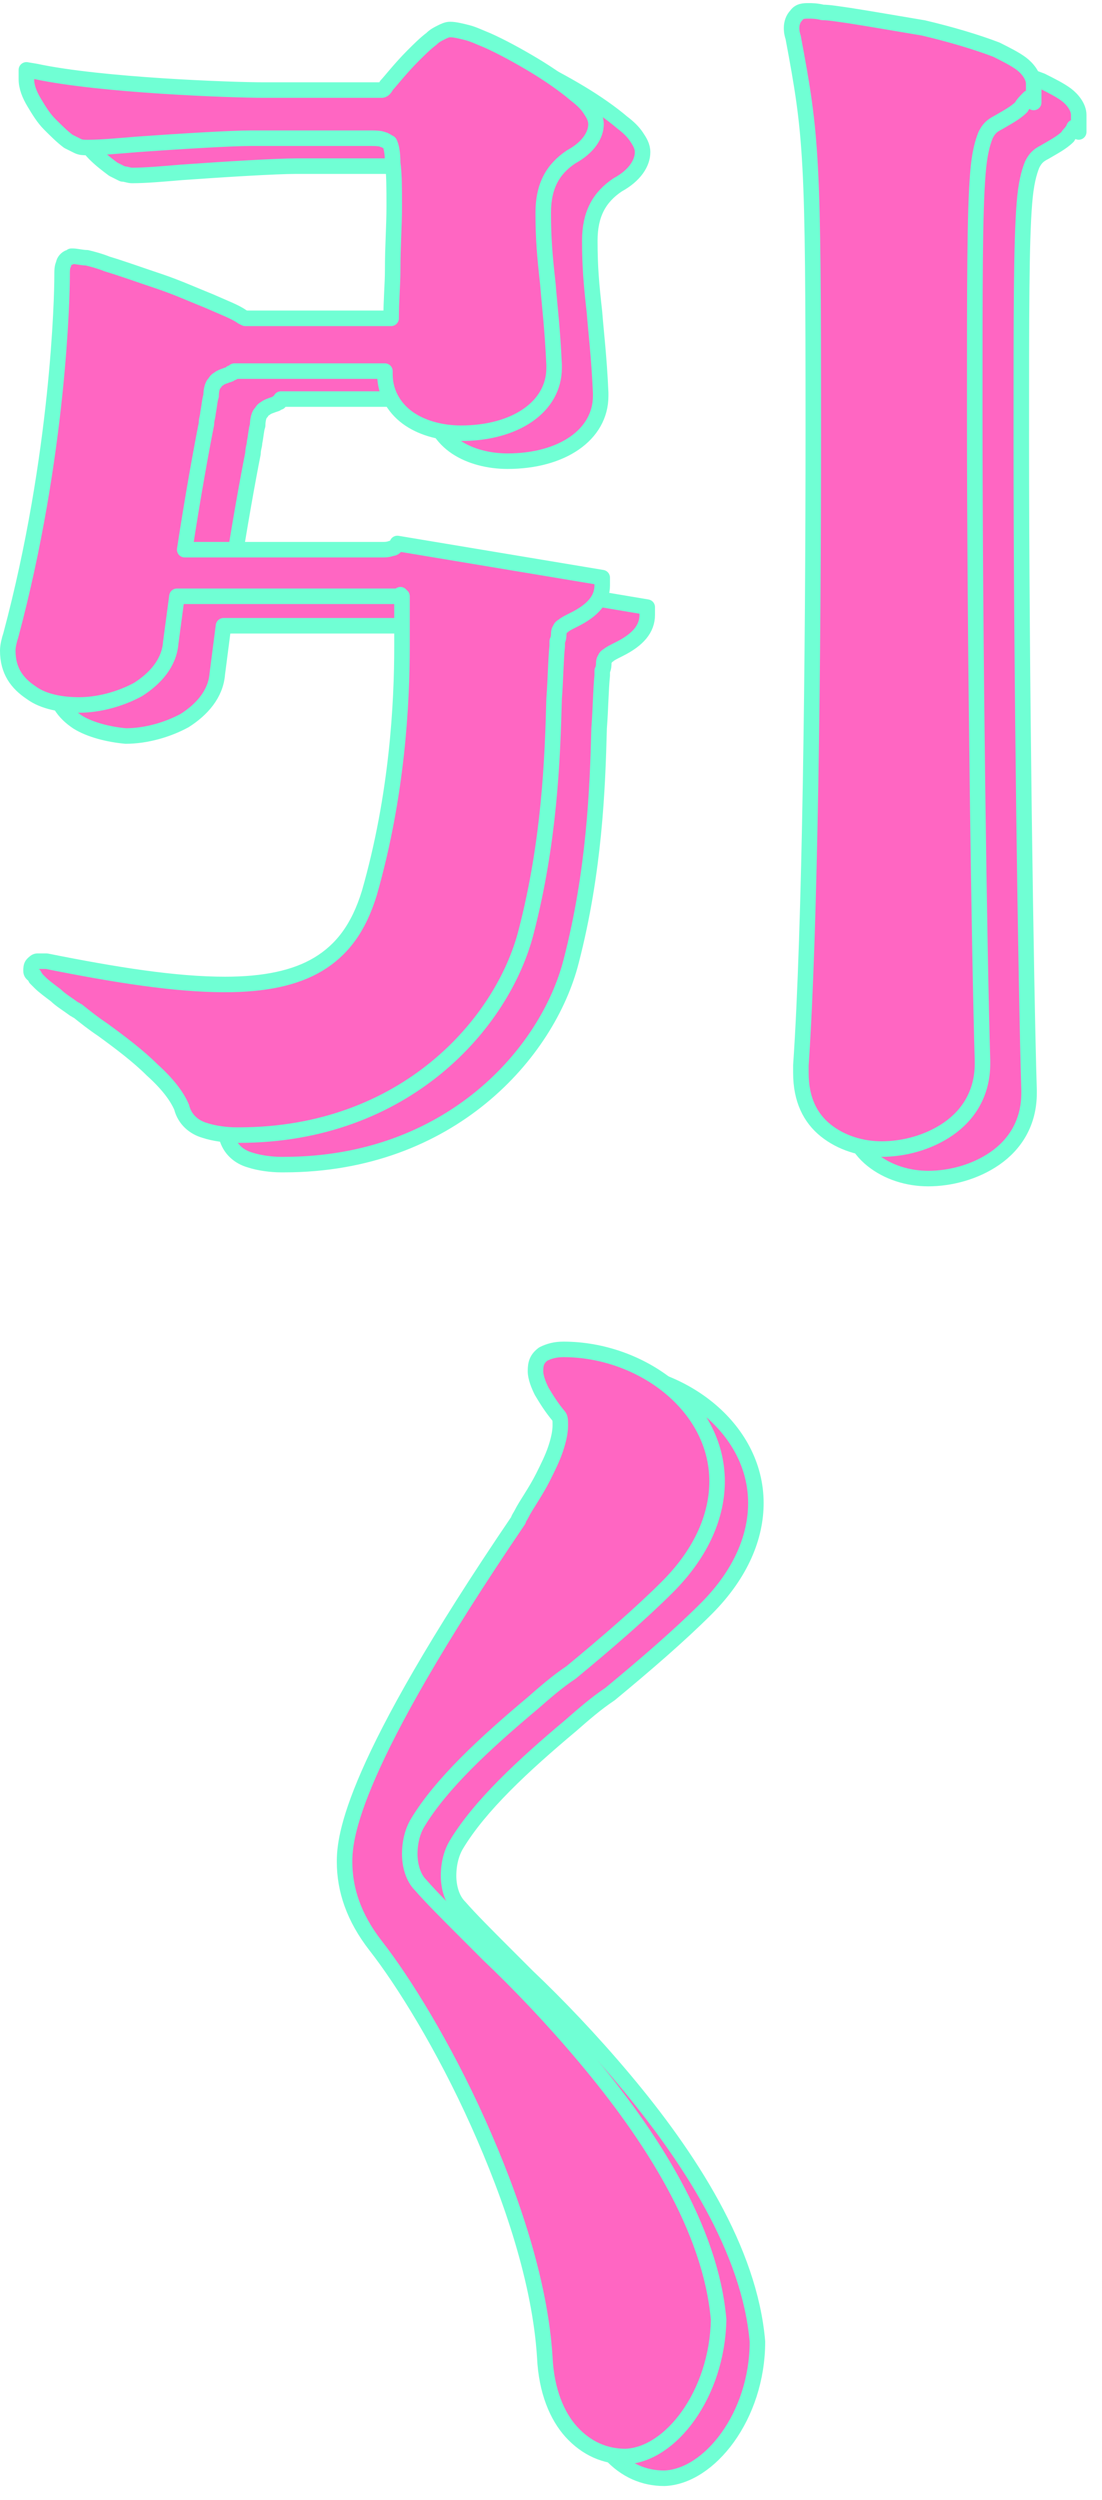
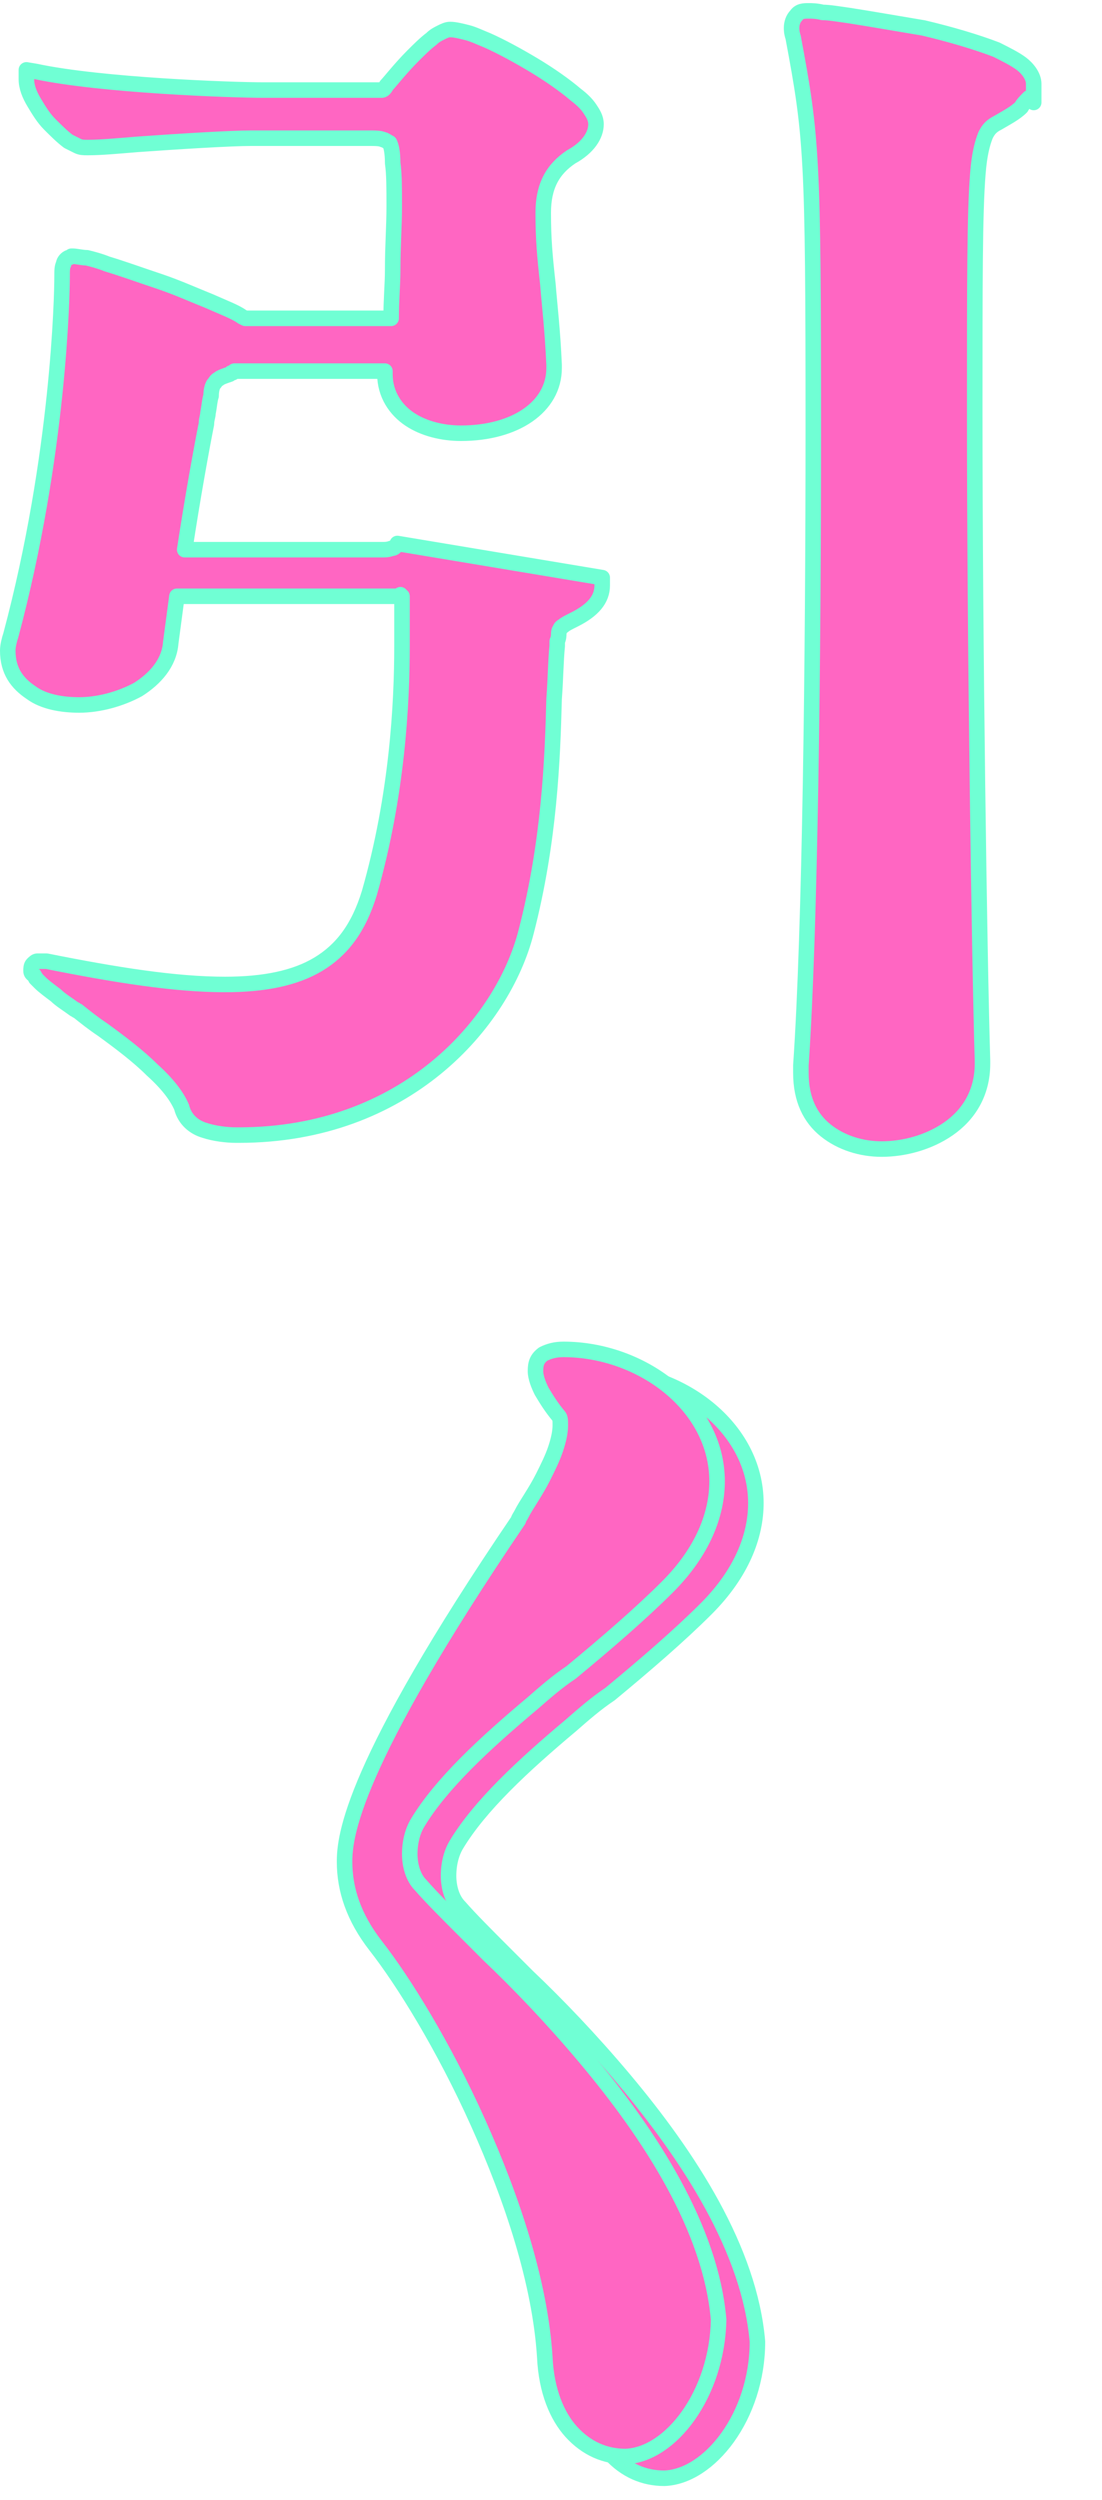
<svg xmlns="http://www.w3.org/2000/svg" version="1.1" id="レイヤー_1" x="0px" y="0px" viewBox="0 0 71 161" style="enable-background:new 0 0 71 161;" xml:space="preserve">
  <style type="text/css">
	.st0{fill:#FF66C2;stroke:#70FFD4;stroke-linecap:round;stroke-linejoin:round;}
</style>
  <path class="st0" d="M48.8,150.8L48.8,150.8c-0.5-5.9-4.4-11.9-8.6-16.9c-2.1-2.5-4.3-4.8-6.2-6.6c-0.5-0.5-1-1-1.5-1.5  c-1.2-1.2-2.2-2.2-2.9-3c-0.5-0.5-0.7-1.3-0.7-2c0-0.8,0.2-1.5,0.5-2c1.5-2.5,4.3-5.1,7.4-7.7c0.8-0.7,1.6-1.4,2.5-2  c2.3-1.9,4.5-3.8,6.2-5.5l0,0c2.3-2.3,3.2-4.7,3.2-6.8c0-4.9-4.9-8.5-9.9-8.5c-0.5,0-0.9,0.1-1.3,0.3c-0.4,0.3-0.5,0.6-0.5,1.1  c0,0.4,0.2,0.9,0.4,1.3c0.3,0.5,0.6,1,1.1,1.6c0.1,0.1,0.1,0.3,0.1,0.6c0,0.4-0.1,0.9-0.3,1.5c-0.2,0.6-0.5,1.2-0.8,1.8  c-0.5,1-1.1,1.8-1.4,2.4c-0.1,0.2-0.2,0.3-0.2,0.4c-10.8,15.9-11.2,20.4-11.2,22c0,1.8,0.6,3.6,2,5.4l0,0c1.8,2.3,4.4,6.5,6.6,11.4  c2.2,4.9,4,10.3,4.3,15.1c0.1,2.2,0.8,3.8,1.7,4.8c1,1.1,2.2,1.6,3.5,1.6C45.7,159.5,48.8,155.6,48.8,150.8L48.8,150.8L48.8,150.8  L48.8,150.8C48.8,150.8,48.8,150.8,48.8,150.8z" />
-   <path class="st0" d="M41.7,39.1v0.5c0,0.9-0.6,1.6-1.8,2.2c-0.4,0.2-0.6,0.3-0.7,0.4c-0.2,0.1-0.2,0.2-0.2,0.2c0,0-0.1,0.1-0.1,0.3  c0,0.1,0,0.3-0.1,0.5c0,0.1,0,0.2,0,0.3c-0.1,1-0.1,2.1-0.2,3.4c-0.1,3.9-0.3,9.2-1.8,15l0,0c-1.5,5.9-7.8,13.1-18.5,13.1h-0.2  c-0.6,0-1.4-0.1-2-0.3c-0.7-0.2-1.3-0.7-1.5-1.5c-0.3-0.7-0.9-1.5-1.9-2.4c-0.9-0.9-2.1-1.8-3.2-2.6c-0.6-0.4-1.1-0.8-1.6-1.2  c-0.1,0-0.1-0.1-0.2-0.1c-0.4-0.3-0.9-0.6-1.2-0.9c-0.4-0.3-0.8-0.6-1-0.8c-0.1-0.1-0.2-0.2-0.3-0.3c0-0.1-0.1-0.1-0.1-0.2  c0-0.1-0.1-0.2-0.1-0.3c0-0.1,0-0.3,0.1-0.4c0.1-0.1,0.2-0.2,0.3-0.2c0.1,0,0.2,0,0.3,0c0,0,0,0,0,0H6h0l0,0  c4.5,0.9,8.3,1.5,11.5,1.5c2.5,0,4.5-0.4,6-1.3c1.5-0.9,2.6-2.3,3.3-4.6c1.8-6.3,2.1-12.2,2.1-15.9c0-0.6,0-1.1,0-1.5  c0-0.1,0-0.1,0-0.2c0-0.4,0-0.7,0-1c0-0.2,0-0.3,0-0.4c0,0,0-0.1,0-0.1c0,0,0,0,0,0c-0.1,0-0.2,0-0.4,0H14.4L14,43.4  c-0.1,1.3-1,2.3-2.1,3c-1.1,0.6-2.5,1-3.8,1C7,47.3,5.8,47,5,46.5c-0.9-0.6-1.5-1.4-1.5-2.7c0-0.3,0.1-0.7,0.2-1  c3.2-11.6,3.3-21.9,3.3-23.1c0-0.4,0-0.6,0.1-0.8c0-0.1,0.1-0.3,0.3-0.4c0.1,0,0.2-0.1,0.2-0.1c0,0,0.1,0,0.1,0h0  c0.2,0,0.6,0.1,0.9,0.1c0.4,0.1,0.8,0.2,1.3,0.4c1,0.3,2.1,0.7,3.3,1.1c1.2,0.4,2.3,0.9,3.3,1.3c0.9,0.4,1.7,0.7,2.1,1l0,0l0,0  l0.2,0.1H28c0-1.2,0.1-2.2,0.1-3.1c0-1.6,0.1-2.8,0.1-4.1c0-1.2,0-2.1-0.1-2.8c0-0.7-0.1-1.1-0.2-1.3c-0.1-0.2-0.2-0.3-0.3-0.3  c-0.2-0.1-0.5-0.1-1-0.1h-7.5c-1.3,0-4.6,0.2-7.4,0.4c-1.2,0.1-2.3,0.2-3.2,0.2l0,0h0H8.5c-0.2,0-0.4-0.1-0.6-0.1  c-0.2-0.1-0.4-0.2-0.6-0.3c-0.4-0.3-0.8-0.6-1.2-1c-0.4-0.4-0.7-0.9-1-1.4c-0.3-0.5-0.5-1-0.5-1.5V6.5l0.6,0.1  c4.2,0.8,12.6,1.1,14.6,1.1h7.3c0.2,0,0.2,0,0.3,0c0.1,0,0.2-0.1,0.3-0.3l0,0l0,0c0.2-0.2,0.9-1.1,1.7-1.9C30,5,30.4,4.6,30.8,4.3  C31,4.2,31.2,4,31.4,3.9c0.2-0.1,0.4-0.2,0.6-0.2c0.3,0,0.7,0.1,1.1,0.2C33.5,4,34,4.2,34.4,4.4c0.9,0.4,2,1,3,1.6  c1,0.6,2,1.3,2.7,1.9c0.4,0.3,0.7,0.6,0.9,0.9c0.2,0.3,0.4,0.6,0.4,1c0,0.7-0.5,1.5-1.6,2.1c-1.2,0.8-1.8,1.9-1.8,3.6  c0,1.7,0.1,2.8,0.3,4.6c0.1,1.3,0.3,2.9,0.4,5.2l0,0v0v0.2c0,2.5-2.5,4.2-6,4.2c-1.2,0-2.4-0.3-3.3-0.9c-0.9-0.6-1.6-1.6-1.6-2.9  v-0.2h-9.7L18,25.9l0,0l0,0c-0.1,0-0.1,0-0.2,0.1c-0.3,0.1-0.6,0.2-0.7,0.3c-0.2,0.1-0.2,0.2-0.3,0.3c-0.1,0.1-0.2,0.4-0.2,0.8  c-0.1,0.3-0.1,0.6-0.2,1.1c0,0.2-0.1,0.4-0.1,0.7l0,0h0c-0.3,1.5-0.9,4.8-1.4,8.1h12.8c0.4,0,0.5-0.1,0.6-0.1c0.1,0,0.2-0.1,0.3-0.3  L41.7,39.1z M41.7,39.1h-0.1H41.7z M28.7,40.3C28.7,40.3,28.7,40.3,28.7,40.3C28.7,40.3,28.7,40.3,28.7,40.3z M69.2,8.2l0.3,0.3V7.4  c0-0.5-0.4-1-0.8-1.3c-0.4-0.3-1-0.6-1.6-0.9c-1.3-0.5-3-1-4.7-1.4c-1.7-0.4-3.5-0.7-4.8-0.9c-0.7-0.1-1.3-0.2-1.7-0.2  c-0.4-0.1-0.7-0.1-0.9-0.1c-0.3,0-0.6,0-0.8,0.3C54,3.1,54,3.4,54,3.7c0,0.1,0,0.3,0.1,0.6c1.2,6.4,1.3,7.6,1.3,25.3  c0,14.6-0.2,32.2-0.8,40.9l0,0v0V71c0,1.7,0.6,2.9,1.6,3.7c1,0.8,2.3,1.2,3.6,1.2c1.4,0,3-0.4,4.3-1.3c1.3-0.9,2.2-2.3,2.2-4.2v-0.2  h0l0,0c-0.2-6.6-0.5-26.9-0.5-41.9c0-8.2,0-12.7,0.2-15.2c0.1-1.3,0.3-2,0.5-2.5c0.2-0.4,0.4-0.6,0.8-0.8c0.5-0.3,1.1-0.6,1.5-1  C68.8,8.7,69.1,8.5,69.2,8.2z" />
  <path class="st0" d="M38.8,37.2v0.5c0,0.9-0.6,1.6-1.8,2.2c-0.4,0.2-0.6,0.3-0.7,0.4c-0.2,0.1-0.2,0.2-0.2,0.2c0,0-0.1,0.1-0.1,0.3  c0,0.1,0,0.3-0.1,0.5c0,0.1,0,0.2,0,0.3c-0.1,1-0.1,2.1-0.2,3.4c-0.1,3.9-0.3,9.2-1.8,15l0,0c-1.5,5.9-7.8,13.1-18.5,13.1h-0.2  c-0.6,0-1.4-0.1-2-0.3c-0.7-0.2-1.3-0.7-1.5-1.5c-0.3-0.7-0.9-1.5-1.9-2.4c-0.9-0.9-2.1-1.8-3.2-2.6c-0.6-0.4-1.1-0.8-1.6-1.2  c-0.1,0-0.1-0.1-0.2-0.1c-0.4-0.3-0.9-0.6-1.2-0.9c-0.4-0.3-0.8-0.6-1-0.8c-0.1-0.1-0.2-0.2-0.3-0.3c0-0.1-0.1-0.1-0.1-0.2  C2,62.7,2,62.6,2,62.5c0-0.1,0-0.3,0.1-0.4c0.1-0.1,0.2-0.2,0.3-0.2c0.1,0,0.2,0,0.3,0c0,0,0,0,0,0H3h0l0,0  c4.5,0.9,8.3,1.5,11.5,1.5c2.5,0,4.5-0.4,6-1.3c1.5-0.9,2.6-2.3,3.3-4.6c1.8-6.3,2.1-12.2,2.1-15.9c0-0.6,0-1.1,0-1.5  c0-0.1,0-0.1,0-0.2c0-0.4,0-0.7,0-1c0-0.2,0-0.3,0-0.4c0,0,0-0.1,0-0.1c0,0,0,0,0,0c-0.1,0-0.2,0-0.4,0H11.4L11,41.4  c-0.1,1.3-1,2.3-2.1,3c-1.1,0.6-2.5,1-3.8,1c-1.1,0-2.3-0.2-3.1-0.8c-0.9-0.6-1.5-1.4-1.5-2.7c0-0.3,0.1-0.7,0.2-1  C3.8,29.3,4,19,4,17.8c0-0.4,0-0.6,0.1-0.8c0-0.1,0.1-0.3,0.3-0.4c0.1,0,0.2-0.1,0.2-0.1c0,0,0.1,0,0.1,0h0c0.2,0,0.6,0.1,0.9,0.1  c0.4,0.1,0.8,0.2,1.3,0.4c1,0.3,2.1,0.7,3.3,1.1c1.2,0.4,2.3,0.9,3.3,1.3c0.9,0.4,1.7,0.7,2.1,1l0,0l0,0l0.2,0.1h9.4  c0-1.2,0.1-2.2,0.1-3.1c0-1.6,0.1-2.8,0.1-4.1c0-1.2,0-2.1-0.1-2.8c0-0.7-0.1-1.1-0.2-1.3C24.9,9.1,24.8,9,24.7,9  c-0.2-0.1-0.5-0.1-1-0.1h-7.5c-1.3,0-4.6,0.2-7.4,0.4C7.6,9.4,6.5,9.5,5.7,9.5l0,0h0H5.6C5.4,9.5,5.2,9.5,5,9.4  C4.8,9.3,4.6,9.2,4.4,9.1C4,8.8,3.6,8.4,3.2,8c-0.4-0.4-0.7-0.9-1-1.4c-0.3-0.5-0.5-1-0.5-1.5V4.5l0.6,0.1C6.5,5.5,14.9,5.8,17,5.8  h7.3c0.2,0,0.2,0,0.3,0c0.1,0,0.2-0.1,0.3-0.3l0,0l0,0c0.2-0.2,0.9-1.1,1.7-1.9c0.4-0.4,0.8-0.8,1.2-1.1c0.2-0.2,0.4-0.3,0.6-0.4  c0.2-0.1,0.4-0.2,0.6-0.2c0.3,0,0.7,0.1,1.1,0.2c0.4,0.1,0.8,0.3,1.3,0.5c0.9,0.4,2,1,3,1.6c1,0.6,2,1.3,2.7,1.9  c0.4,0.3,0.7,0.6,0.9,0.9c0.2,0.3,0.4,0.6,0.4,1c0,0.7-0.5,1.5-1.6,2.1c-1.2,0.8-1.8,1.9-1.8,3.6c0,1.7,0.1,2.8,0.3,4.6  c0.1,1.3,0.3,2.9,0.4,5.2l0,0v0v0.2c0,2.5-2.5,4.2-6,4.2c-1.2,0-2.4-0.3-3.3-0.9c-0.9-0.6-1.6-1.6-1.6-2.9v-0.2h-9.7L15,24l0,0v0  c-0.1,0-0.1,0-0.2,0.1c-0.3,0.1-0.6,0.2-0.7,0.3c-0.2,0.1-0.2,0.2-0.3,0.3c-0.1,0.1-0.2,0.4-0.2,0.8c-0.1,0.3-0.1,0.6-0.2,1.1  c0,0.2-0.1,0.4-0.1,0.7l0,0h0c-0.3,1.5-0.9,4.8-1.4,8.1h12.8c0.4,0,0.5-0.1,0.6-0.1c0.1,0,0.2-0.1,0.3-0.3L38.8,37.2z M38.8,37.2  h-0.1H38.8z M25.8,38.3C25.8,38.3,25.8,38.3,25.8,38.3C25.8,38.3,25.8,38.3,25.8,38.3z M66.3,6.3l0.3,0.3V5.4c0-0.5-0.4-1-0.8-1.3  c-0.4-0.3-1-0.6-1.6-0.9c-1.3-0.5-3-1-4.7-1.4C57.7,1.5,56,1.2,54.7,1C54,0.9,53.4,0.8,53,0.8c-0.4-0.1-0.7-0.1-0.9-0.1  c-0.3,0-0.6,0-0.8,0.3C51.1,1.2,51,1.5,51,1.8c0,0.1,0,0.3,0.1,0.6c1.2,6.4,1.3,7.6,1.3,25.3c0,14.6-0.2,32.2-0.8,40.9l0,0v0v0.5  c0,1.7,0.6,2.9,1.6,3.7c1,0.8,2.3,1.2,3.6,1.2c1.4,0,3-0.4,4.3-1.3c1.3-0.9,2.2-2.3,2.2-4.2v-0.2h0l0,0c-0.2-6.6-0.5-26.9-0.5-41.9  c0-8.2,0-12.7,0.2-15.2c0.1-1.3,0.3-2,0.5-2.5c0.2-0.4,0.4-0.6,0.8-0.8c0.5-0.3,1.1-0.6,1.5-1C65.9,6.7,66.1,6.5,66.3,6.3z" />
  <path class="st0" d="M46.3,149.4L46.3,149.4c-0.5-5.9-4.4-11.9-8.6-16.9c-2.1-2.5-4.3-4.8-6.2-6.6c-0.5-0.5-1-1-1.5-1.5  c-1.2-1.2-2.2-2.2-2.9-3c-0.5-0.5-0.7-1.3-0.7-2c0-0.8,0.2-1.5,0.5-2c1.5-2.5,4.3-5.1,7.4-7.7c0.8-0.7,1.6-1.4,2.5-2  c2.3-1.9,4.5-3.8,6.2-5.5l0,0c2.3-2.3,3.2-4.7,3.2-6.8c0-4.9-4.9-8.5-9.9-8.5c-0.5,0-0.9,0.1-1.3,0.3c-0.4,0.3-0.5,0.6-0.5,1.1  c0,0.4,0.2,0.9,0.4,1.3c0.3,0.5,0.6,1,1.1,1.6c0.1,0.1,0.1,0.3,0.1,0.6c0,0.4-0.1,0.9-0.3,1.5c-0.2,0.6-0.5,1.2-0.8,1.8  c-0.5,1-1.1,1.8-1.4,2.4c-0.1,0.2-0.2,0.3-0.2,0.4c-10.8,15.9-11.2,20.4-11.2,22c0,1.8,0.6,3.6,2,5.4l0,0c1.8,2.3,4.4,6.5,6.6,11.4  c2.2,4.9,4,10.3,4.3,15.1c0.1,2.2,0.8,3.8,1.7,4.8c1,1.1,2.2,1.6,3.5,1.6C43.2,158.1,46.2,154.2,46.3,149.4L46.3,149.4L46.3,149.4  L46.3,149.4C46.3,149.4,46.3,149.4,46.3,149.4z" />
</svg>